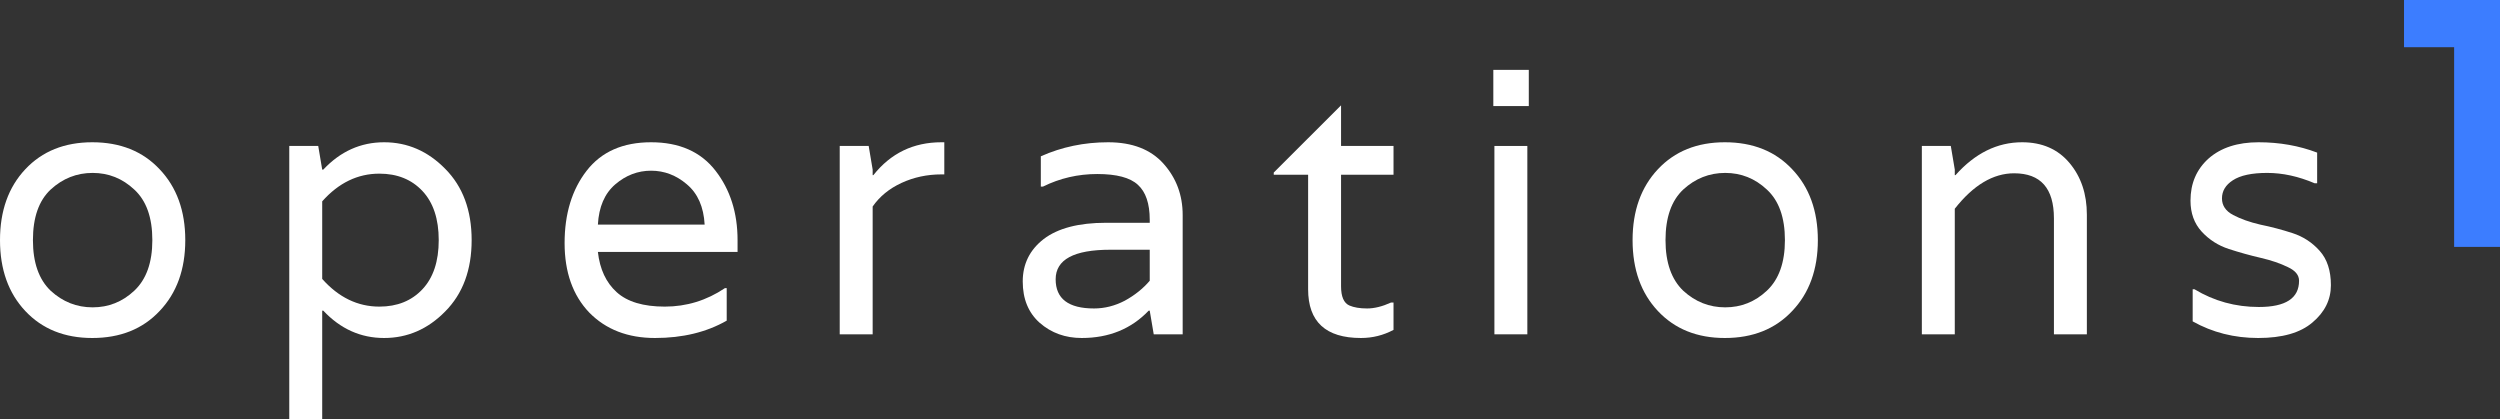
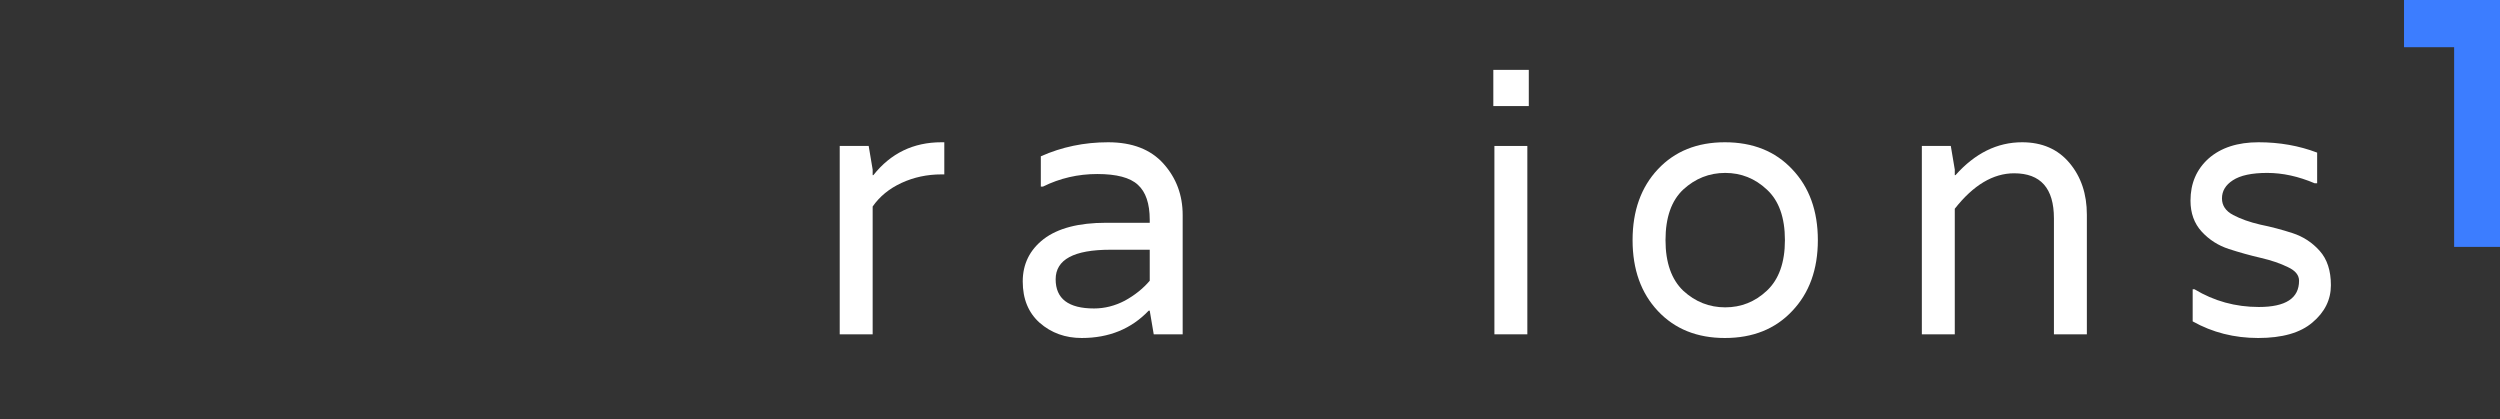
<svg xmlns="http://www.w3.org/2000/svg" width="161" height="27" viewBox="0 0 161 27" fill="none">
  <rect x="0" y="0" width="161" height="27" fill="#333333" stroke="none" />
  <g id="Ops1 logo">
    <g id="operations">
-       <path d="M0 15.465C0 13.578 0.544 12.056 1.631 10.898C2.719 9.74 4.156 9.162 5.943 9.162C7.745 9.162 9.19 9.74 10.277 10.898C11.38 12.056 11.932 13.578 11.932 15.465C11.932 17.352 11.38 18.874 10.277 20.031C9.19 21.189 7.745 21.767 5.943 21.767C4.156 21.767 2.719 21.189 1.631 20.031C0.544 18.874 0 17.352 0 15.465ZM3.263 18.723C4.039 19.437 4.94 19.793 5.966 19.793C6.991 19.793 7.885 19.437 8.646 18.723C9.423 17.994 9.811 16.907 9.811 15.465C9.811 14.006 9.423 12.92 8.646 12.206C7.885 11.493 6.991 11.136 5.966 11.136C4.94 11.136 4.039 11.493 3.263 12.206C2.501 12.92 2.121 14.006 2.121 15.465C2.121 16.907 2.501 17.994 3.263 18.723Z" fill="white" />
-       <path d="M28.673 20.055C27.555 21.197 26.242 21.767 24.735 21.767C23.228 21.767 21.923 21.181 20.82 20.007H20.75V27H18.629V9.4H20.494L20.75 10.922H20.82C21.923 9.748 23.228 9.162 24.735 9.162C26.242 9.162 27.555 9.733 28.673 10.874C29.807 12.016 30.374 13.546 30.374 15.465C30.374 17.383 29.807 18.913 28.673 20.055ZM24.432 11.183C23.034 11.183 21.806 11.778 20.75 12.967V17.962C21.806 19.151 23.034 19.746 24.432 19.746C25.581 19.746 26.506 19.373 27.205 18.628C27.904 17.883 28.254 16.828 28.254 15.465C28.254 14.101 27.904 13.046 27.205 12.301C26.506 11.556 25.581 11.183 24.432 11.183Z" fill="white" />
-       <path d="M47.499 15.465V16.226H38.504C38.629 17.336 39.032 18.2 39.716 18.818C40.4 19.437 41.433 19.746 42.815 19.746C44.214 19.746 45.503 19.349 46.684 18.557H46.8V20.65C45.495 21.395 43.957 21.767 42.186 21.767C40.431 21.767 39.017 21.22 37.945 20.126C36.888 19.016 36.36 17.526 36.36 15.655C36.36 13.768 36.834 12.214 37.782 10.993C38.73 9.772 40.112 9.162 41.93 9.162C43.748 9.162 45.13 9.772 46.078 10.993C47.026 12.214 47.499 13.704 47.499 15.465ZM38.504 14.466H45.379C45.317 13.324 44.936 12.46 44.237 11.873C43.553 11.287 42.784 10.993 41.93 10.993C41.075 10.993 40.306 11.287 39.623 11.873C38.939 12.46 38.566 13.324 38.504 14.466Z" fill="white" />
      <path d="M60.627 9.162H60.813V11.231H60.627C59.71 11.231 58.856 11.413 58.063 11.778C57.271 12.143 56.65 12.65 56.199 13.3V21.53H54.078V9.4H55.943L56.199 10.922V11.278H56.246C57.364 9.867 58.825 9.162 60.627 9.162Z" fill="white" />
      <path d="M67.029 10.066C68.381 9.463 69.826 9.162 71.364 9.162C72.917 9.162 74.106 9.622 74.929 10.541C75.752 11.461 76.164 12.563 76.164 13.847V21.53H74.3L74.043 20.007H73.974C72.855 21.181 71.418 21.767 69.662 21.767C68.606 21.767 67.705 21.442 66.959 20.792C66.229 20.142 65.864 19.254 65.864 18.128C65.864 17.003 66.314 16.091 67.215 15.393C68.132 14.696 69.468 14.347 71.224 14.347H74.043V14.156C74.043 13.11 73.787 12.357 73.275 11.897C72.777 11.437 71.907 11.207 70.664 11.207C69.421 11.207 68.256 11.477 67.169 12.016H67.029V10.066ZM74.043 18.081V16.083H71.503C69.157 16.083 67.984 16.717 67.984 17.986C67.984 19.238 68.808 19.865 70.455 19.865C71.138 19.865 71.799 19.698 72.436 19.365C73.073 19.016 73.609 18.588 74.043 18.081Z" fill="white" />
-       <path d="M89.743 11.255H86.364V18.438C86.364 19.104 86.543 19.516 86.9 19.674C87.195 19.801 87.576 19.865 88.042 19.865C88.508 19.865 89.021 19.738 89.58 19.484H89.743V21.244C89.091 21.593 88.391 21.767 87.646 21.767C85.377 21.767 84.243 20.721 84.243 18.628V11.255H82.029V11.112L86.364 6.783V9.4H89.743V11.255Z" fill="white" />
      <path d="M96.24 21.53V9.4H98.361V21.53H96.24ZM98.454 4.5V6.831H96.17V4.5H98.454Z" fill="white" />
      <path d="M105.138 15.465C105.138 13.578 105.682 12.056 106.77 10.898C107.857 9.74 109.294 9.162 111.081 9.162C112.883 9.162 114.328 9.74 115.415 10.898C116.518 12.056 117.07 13.578 117.07 15.465C117.07 17.352 116.518 18.874 115.415 20.031C114.328 21.189 112.883 21.767 111.081 21.767C109.294 21.767 107.857 21.189 106.77 20.031C105.682 18.874 105.138 17.352 105.138 15.465ZM108.401 18.723C109.178 19.437 110.079 19.793 111.104 19.793C112.129 19.793 113.023 19.437 113.784 18.723C114.561 17.994 114.949 16.907 114.949 15.465C114.949 14.006 114.561 12.92 113.784 12.206C113.023 11.493 112.129 11.136 111.104 11.136C110.079 11.136 109.178 11.493 108.401 12.206C107.64 12.92 107.259 14.006 107.259 15.465C107.259 16.907 107.64 17.994 108.401 18.723Z" fill="white" />
      <path d="M130.223 9.162C131.512 9.162 132.53 9.606 133.275 10.494C134.021 11.382 134.394 12.492 134.394 13.823V21.53H132.273V14.061C132.273 12.127 131.419 11.16 129.71 11.16C128.358 11.16 127.084 11.921 125.888 13.443V21.53H123.767V9.4H125.632L125.888 10.922V11.278H125.935C127.193 9.867 128.622 9.162 130.223 9.162Z" fill="white" />
      <path d="M146.008 11.136C145.014 11.136 144.276 11.294 143.794 11.611C143.328 11.913 143.095 12.301 143.095 12.777C143.095 13.237 143.336 13.594 143.818 13.847C144.299 14.101 144.882 14.307 145.565 14.466C146.265 14.608 146.956 14.791 147.639 15.013C148.323 15.235 148.906 15.615 149.387 16.154C149.869 16.693 150.11 17.431 150.11 18.366C150.11 19.302 149.714 20.102 148.921 20.768C148.144 21.434 146.979 21.767 145.426 21.767C143.888 21.767 142.482 21.411 141.208 20.697V18.628H141.324C142.583 19.389 143.965 19.77 145.472 19.77C147.197 19.77 148.059 19.207 148.059 18.081C148.059 17.716 147.818 17.423 147.337 17.201C146.855 16.963 146.272 16.765 145.589 16.606C144.905 16.448 144.222 16.257 143.538 16.035C142.854 15.813 142.272 15.441 141.79 14.918C141.309 14.394 141.068 13.728 141.068 12.92C141.068 11.81 141.456 10.906 142.233 10.208C143.025 9.511 144.097 9.162 145.449 9.162C146.801 9.162 148.059 9.384 149.224 9.828V11.802H149.061C148.02 11.358 147.003 11.136 146.008 11.136Z" fill="white" />
    </g>
    <path id="1" d="M161 0H154.819V3.04H158.046V15.9H161V0Z" fill="#3C7DFF" />
  </g>
</svg>